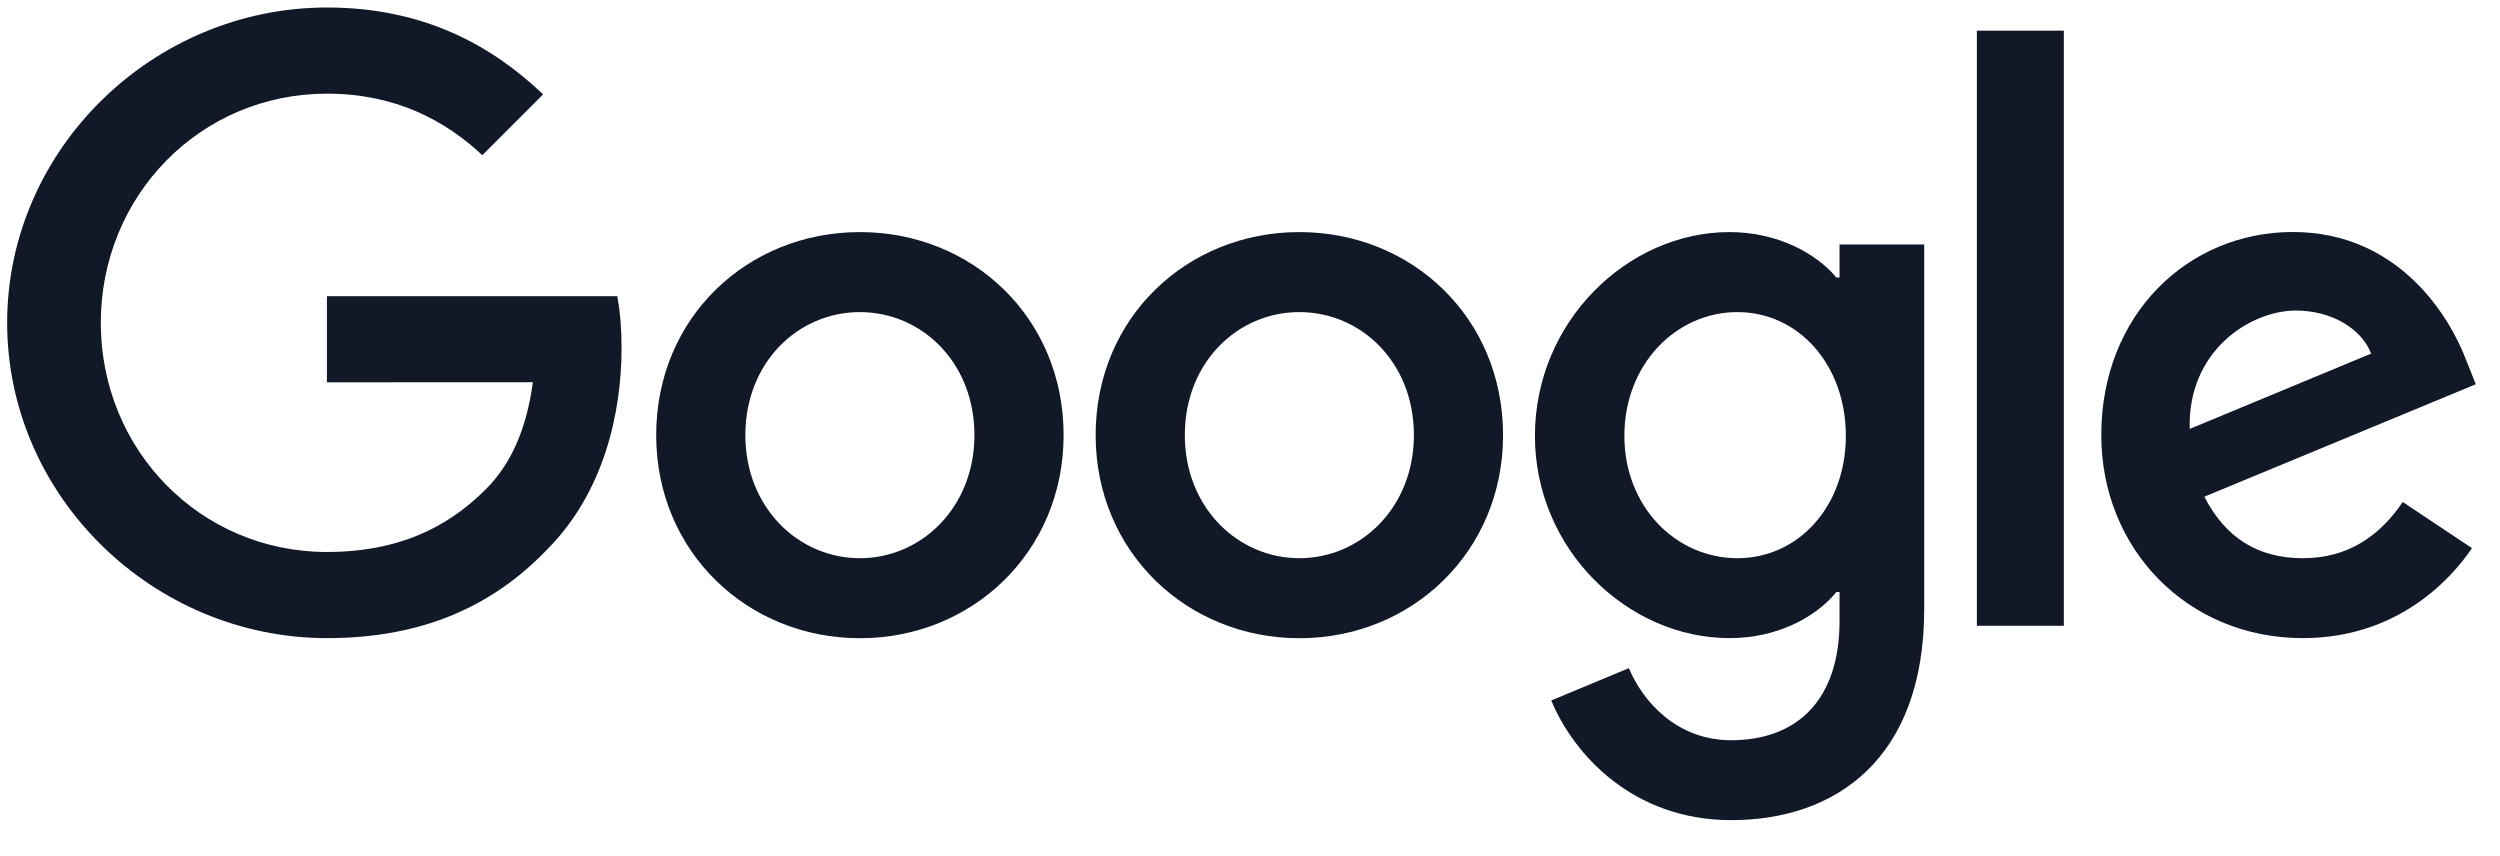
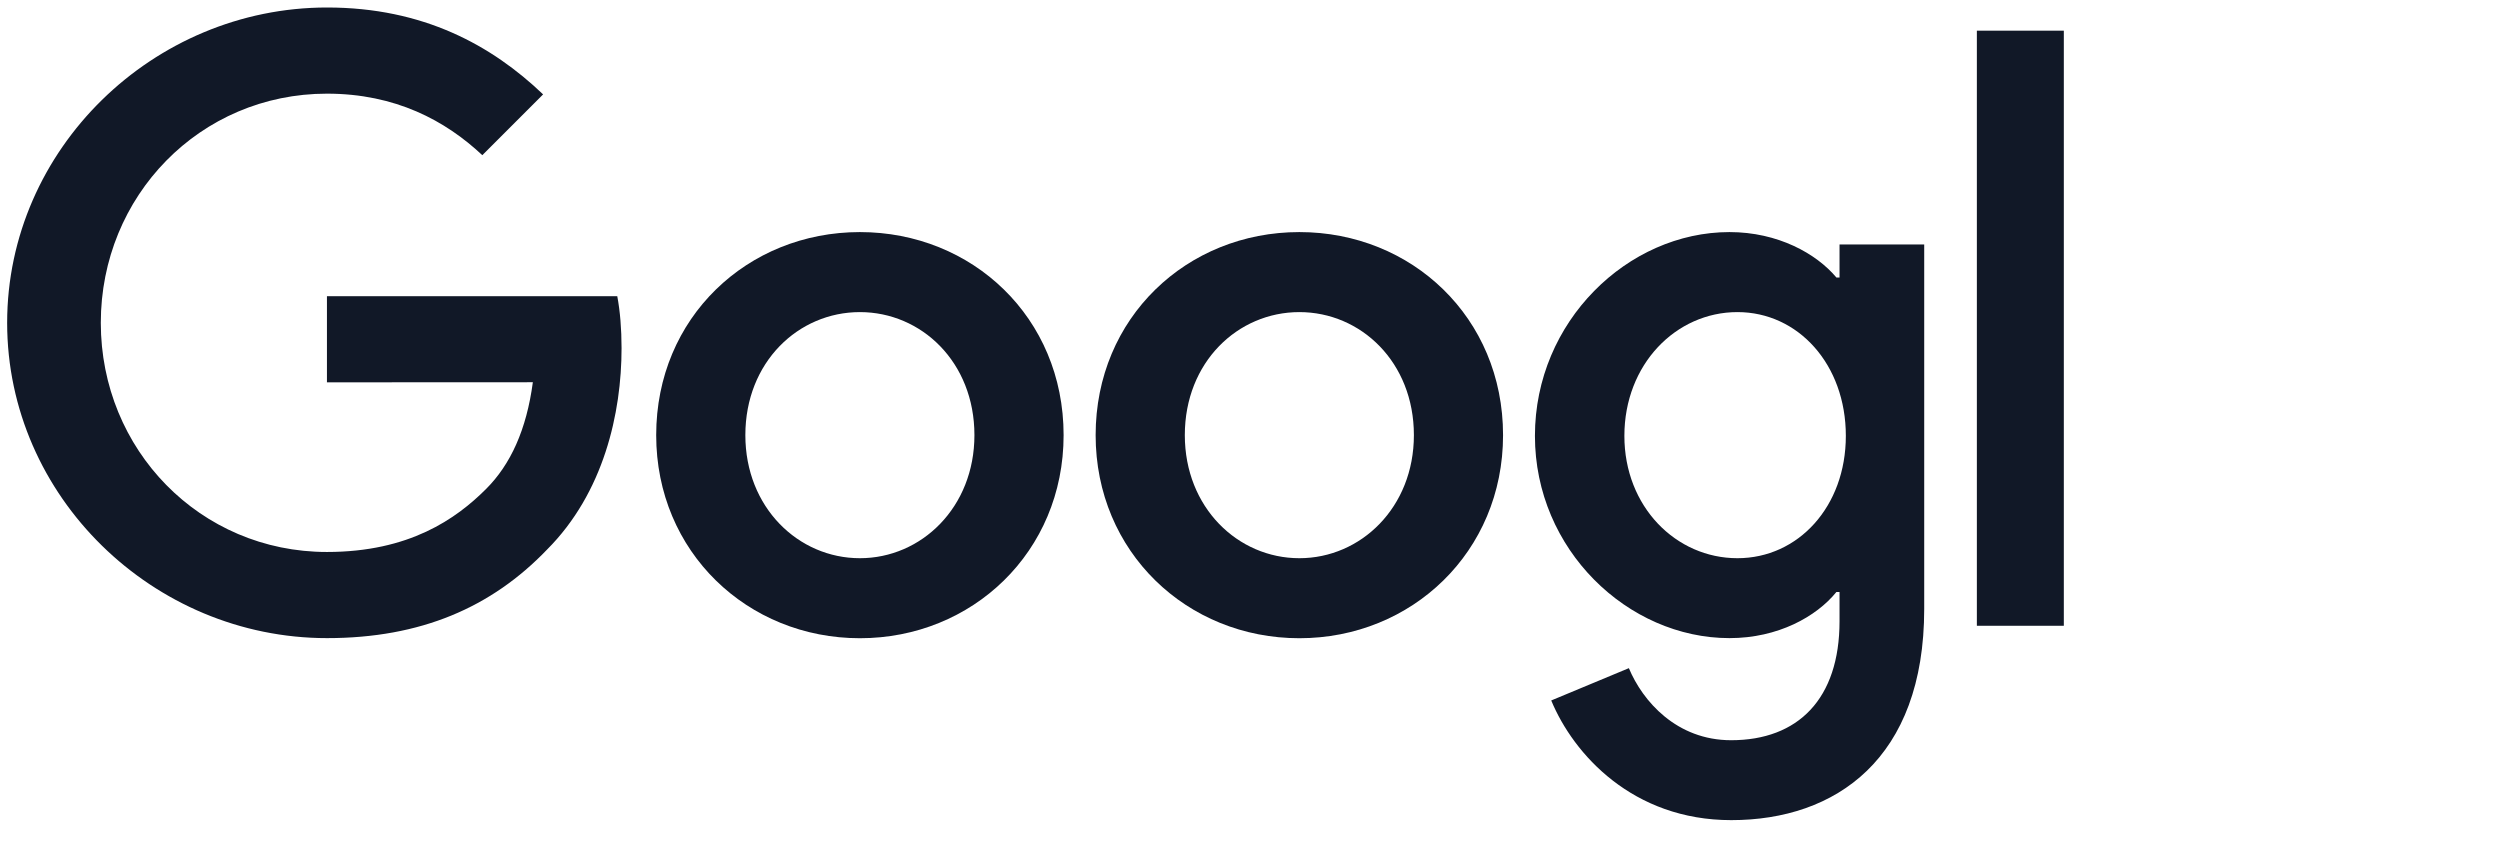
<svg xmlns="http://www.w3.org/2000/svg" width="149" height="51" viewBox="0 0 149 51" fill="none">
  <g clip-path="url(#clip0_250_1783)">
    <path d="M63.391 25.935C63.391 32.903 57.94 38.038 51.25 38.038C44.56 38.038 39.109 32.903 39.109 25.935C39.109 18.918 44.56 13.832 51.25 13.832C57.94 13.832 63.391 18.918 63.391 25.935ZM58.076 25.935C58.076 21.581 54.916 18.601 51.25 18.601C47.583 18.601 44.423 21.581 44.423 25.935C44.423 30.246 47.583 33.269 51.25 33.269C54.916 33.269 58.076 30.24 58.076 25.935Z" fill="#111827" />
    <path d="M89.582 25.935C89.582 32.903 84.131 38.038 77.442 38.038C70.752 38.038 65.3 32.903 65.3 25.935C65.3 18.923 70.752 13.832 77.442 13.832C84.131 13.832 89.582 18.918 89.582 25.935ZM84.268 25.935C84.268 21.581 81.108 18.601 77.442 18.601C73.775 18.601 70.615 21.581 70.615 25.935C70.615 30.246 73.775 33.269 77.442 33.269C81.108 33.269 84.268 30.24 84.268 25.935Z" fill="#111827" />
    <path d="M114.683 14.563V36.292C114.683 45.23 109.412 48.88 103.181 48.88C97.315 48.88 93.784 44.957 92.453 41.748L97.08 39.822C97.904 41.792 99.923 44.117 103.175 44.117C107.164 44.117 109.636 41.656 109.636 37.023V35.282H109.45C108.261 36.75 105.969 38.032 103.077 38.032C97.026 38.032 91.482 32.761 91.482 25.979C91.482 19.147 97.026 13.832 103.077 13.832C105.964 13.832 108.255 15.115 109.45 16.539H109.636V14.569H114.683V14.563ZM110.012 25.979C110.012 21.717 107.17 18.601 103.552 18.601C99.885 18.601 96.813 21.717 96.813 25.979C96.813 30.197 99.885 33.269 103.552 33.269C107.17 33.269 110.012 30.197 110.012 25.979Z" fill="#111827" />
    <path d="M123.004 1.828V37.296H117.821V1.828H123.004Z" fill="#111827" />
-     <path d="M143.205 29.919L147.33 32.669C145.999 34.639 142.79 38.032 137.246 38.032C130.371 38.032 125.236 32.718 125.236 25.93C125.236 18.732 130.414 13.827 136.651 13.827C142.932 13.827 146.004 18.825 147.008 21.526L147.559 22.901L131.38 29.602C132.619 32.03 134.545 33.269 137.246 33.269C139.953 33.269 141.83 31.938 143.205 29.919ZM130.507 25.564L141.322 21.073C140.727 19.562 138.938 18.509 136.831 18.509C134.13 18.509 130.371 20.893 130.507 25.564Z" fill="#111827" />
    <path d="M19.486 22.787V17.652H36.789C36.958 18.547 37.045 19.605 37.045 20.751C37.045 24.604 35.992 29.367 32.598 32.761C29.297 36.199 25.079 38.032 19.491 38.032C9.135 38.032 0.426 29.597 0.426 19.24C0.426 8.883 9.135 0.447 19.491 0.447C25.221 0.447 29.302 2.695 32.369 5.626L28.746 9.249C26.547 7.186 23.568 5.582 19.486 5.582C11.923 5.582 6.008 11.677 6.008 19.24C6.008 26.803 11.923 32.898 19.486 32.898C24.392 32.898 27.185 30.928 28.975 29.138C30.427 27.687 31.381 25.613 31.758 22.781L19.486 22.787Z" fill="#111827" />
  </g>
  <defs>
    <clipPath id="clip0_250_1783">
      <rect width="148.42" height="50.201" fill="white" transform="translate(0.23 0.191)" />
    </clipPath>
  </defs>
</svg>